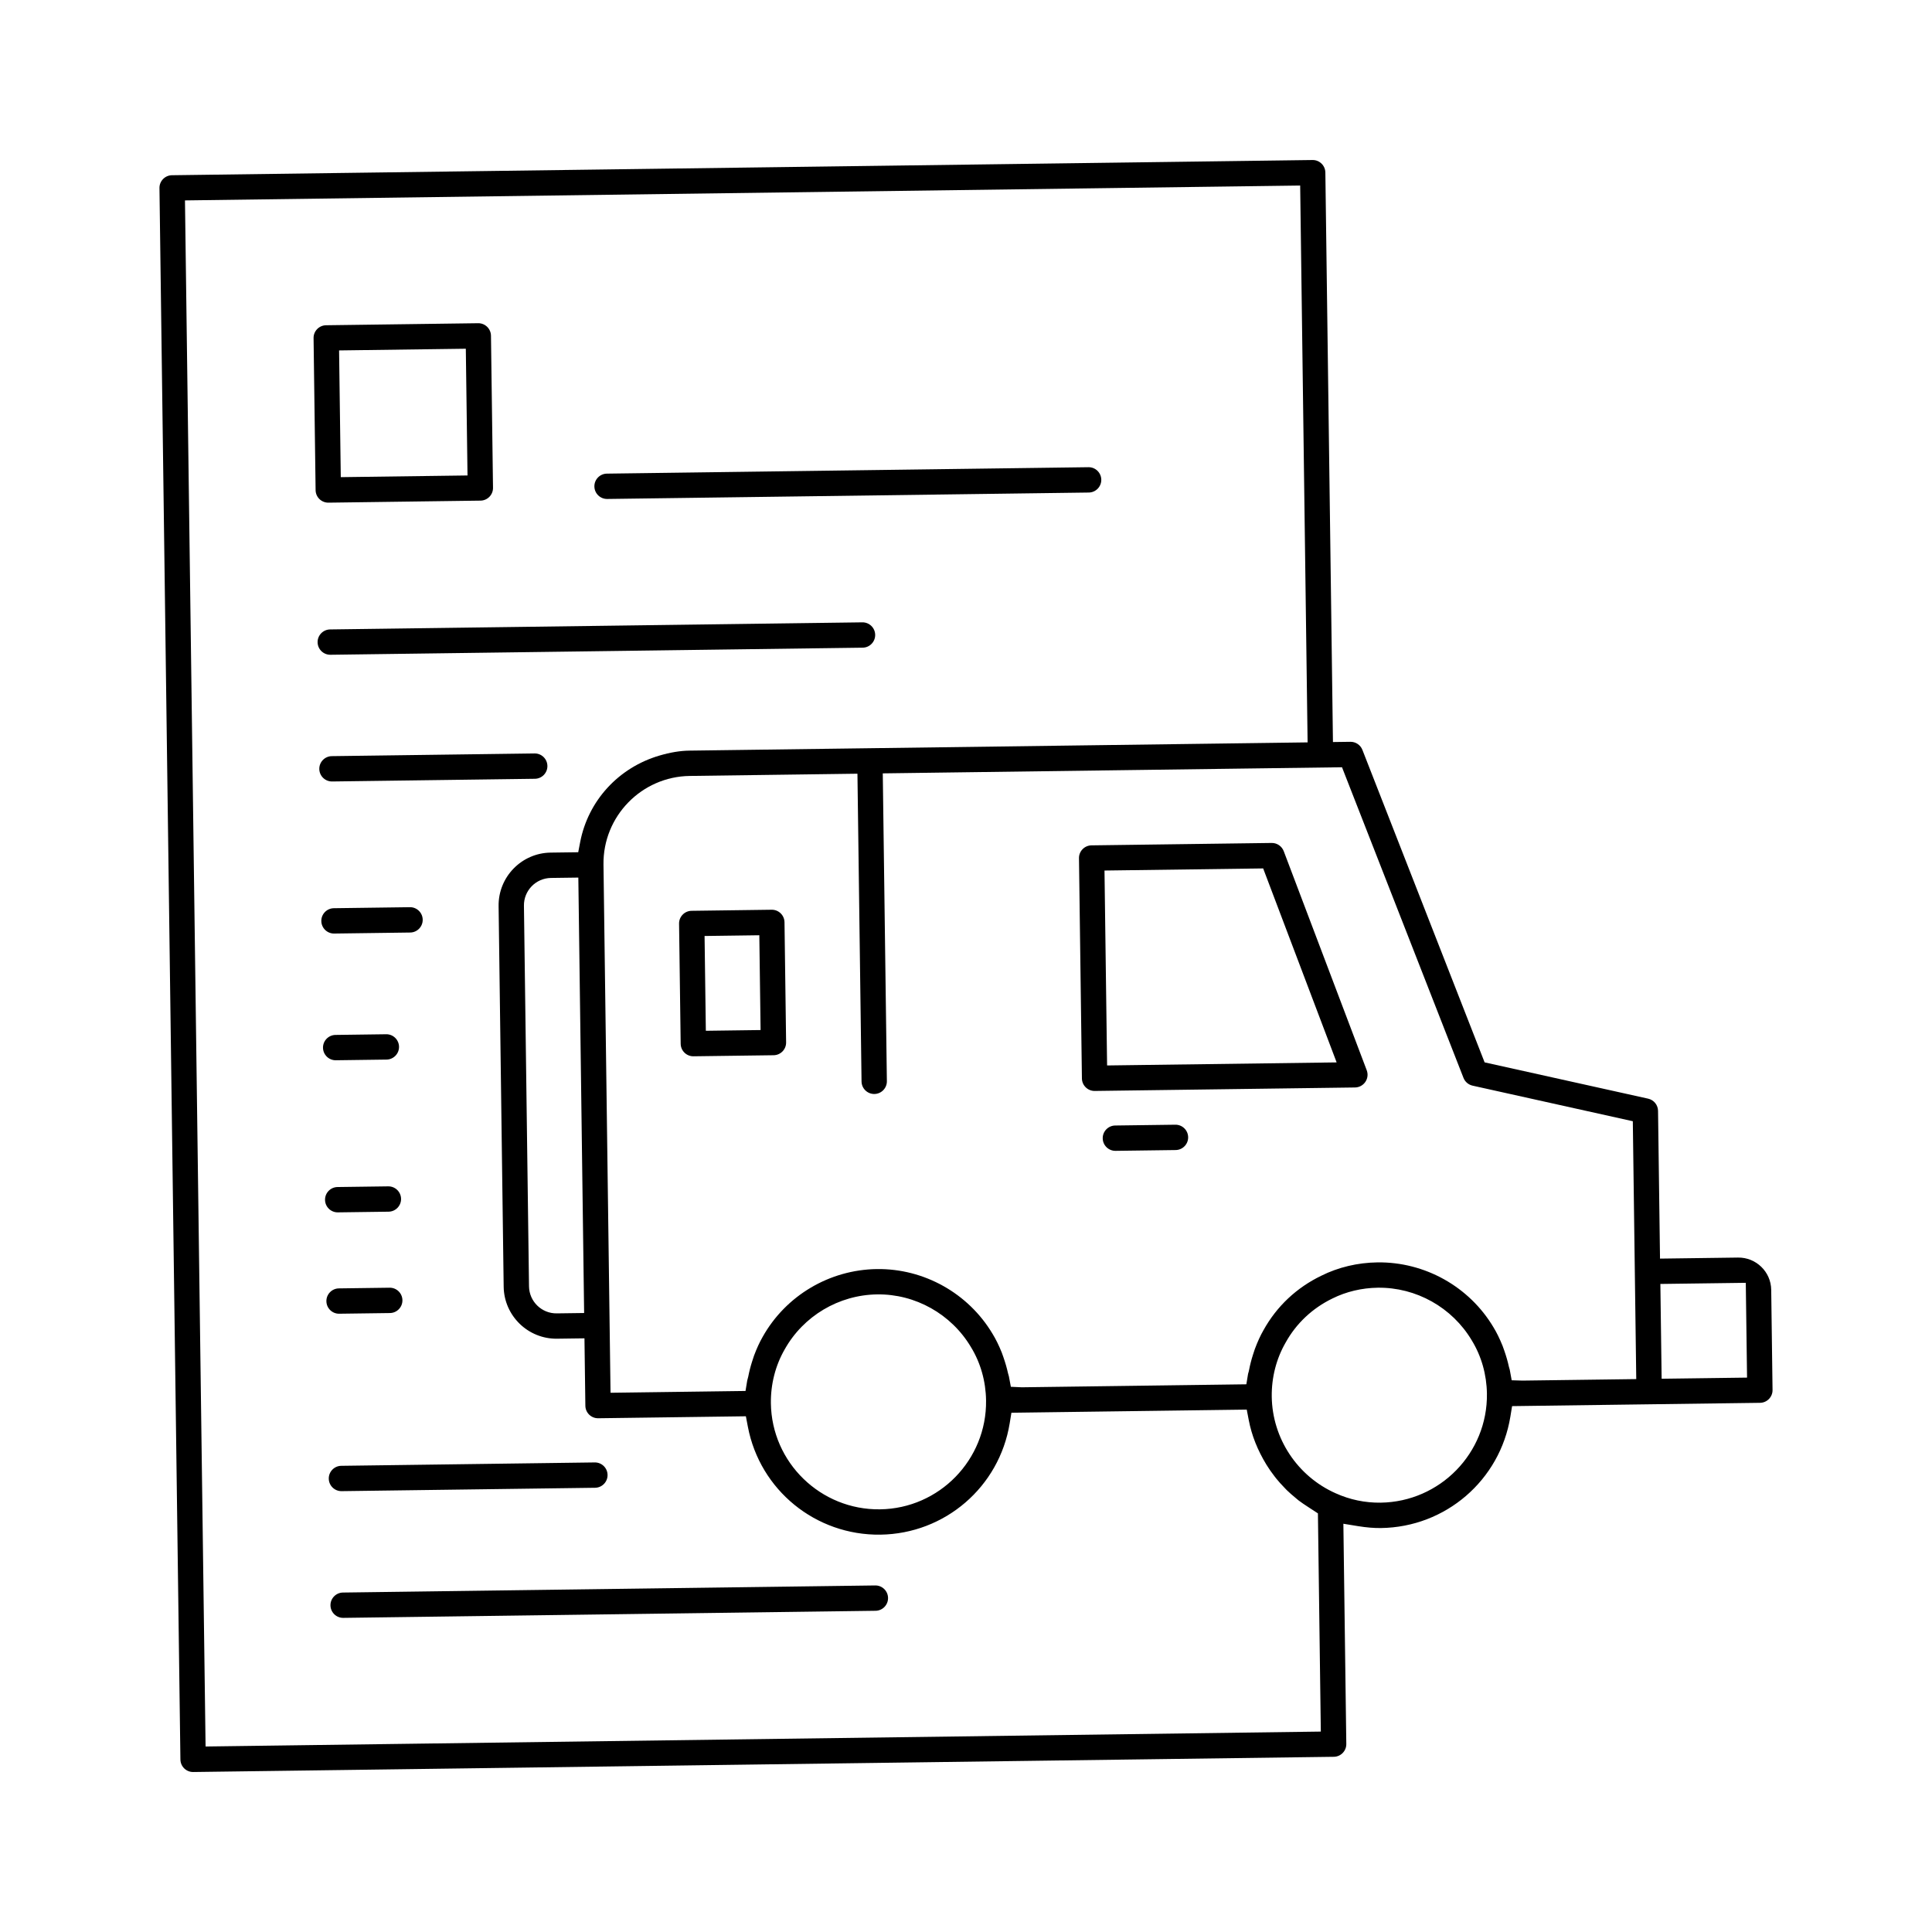
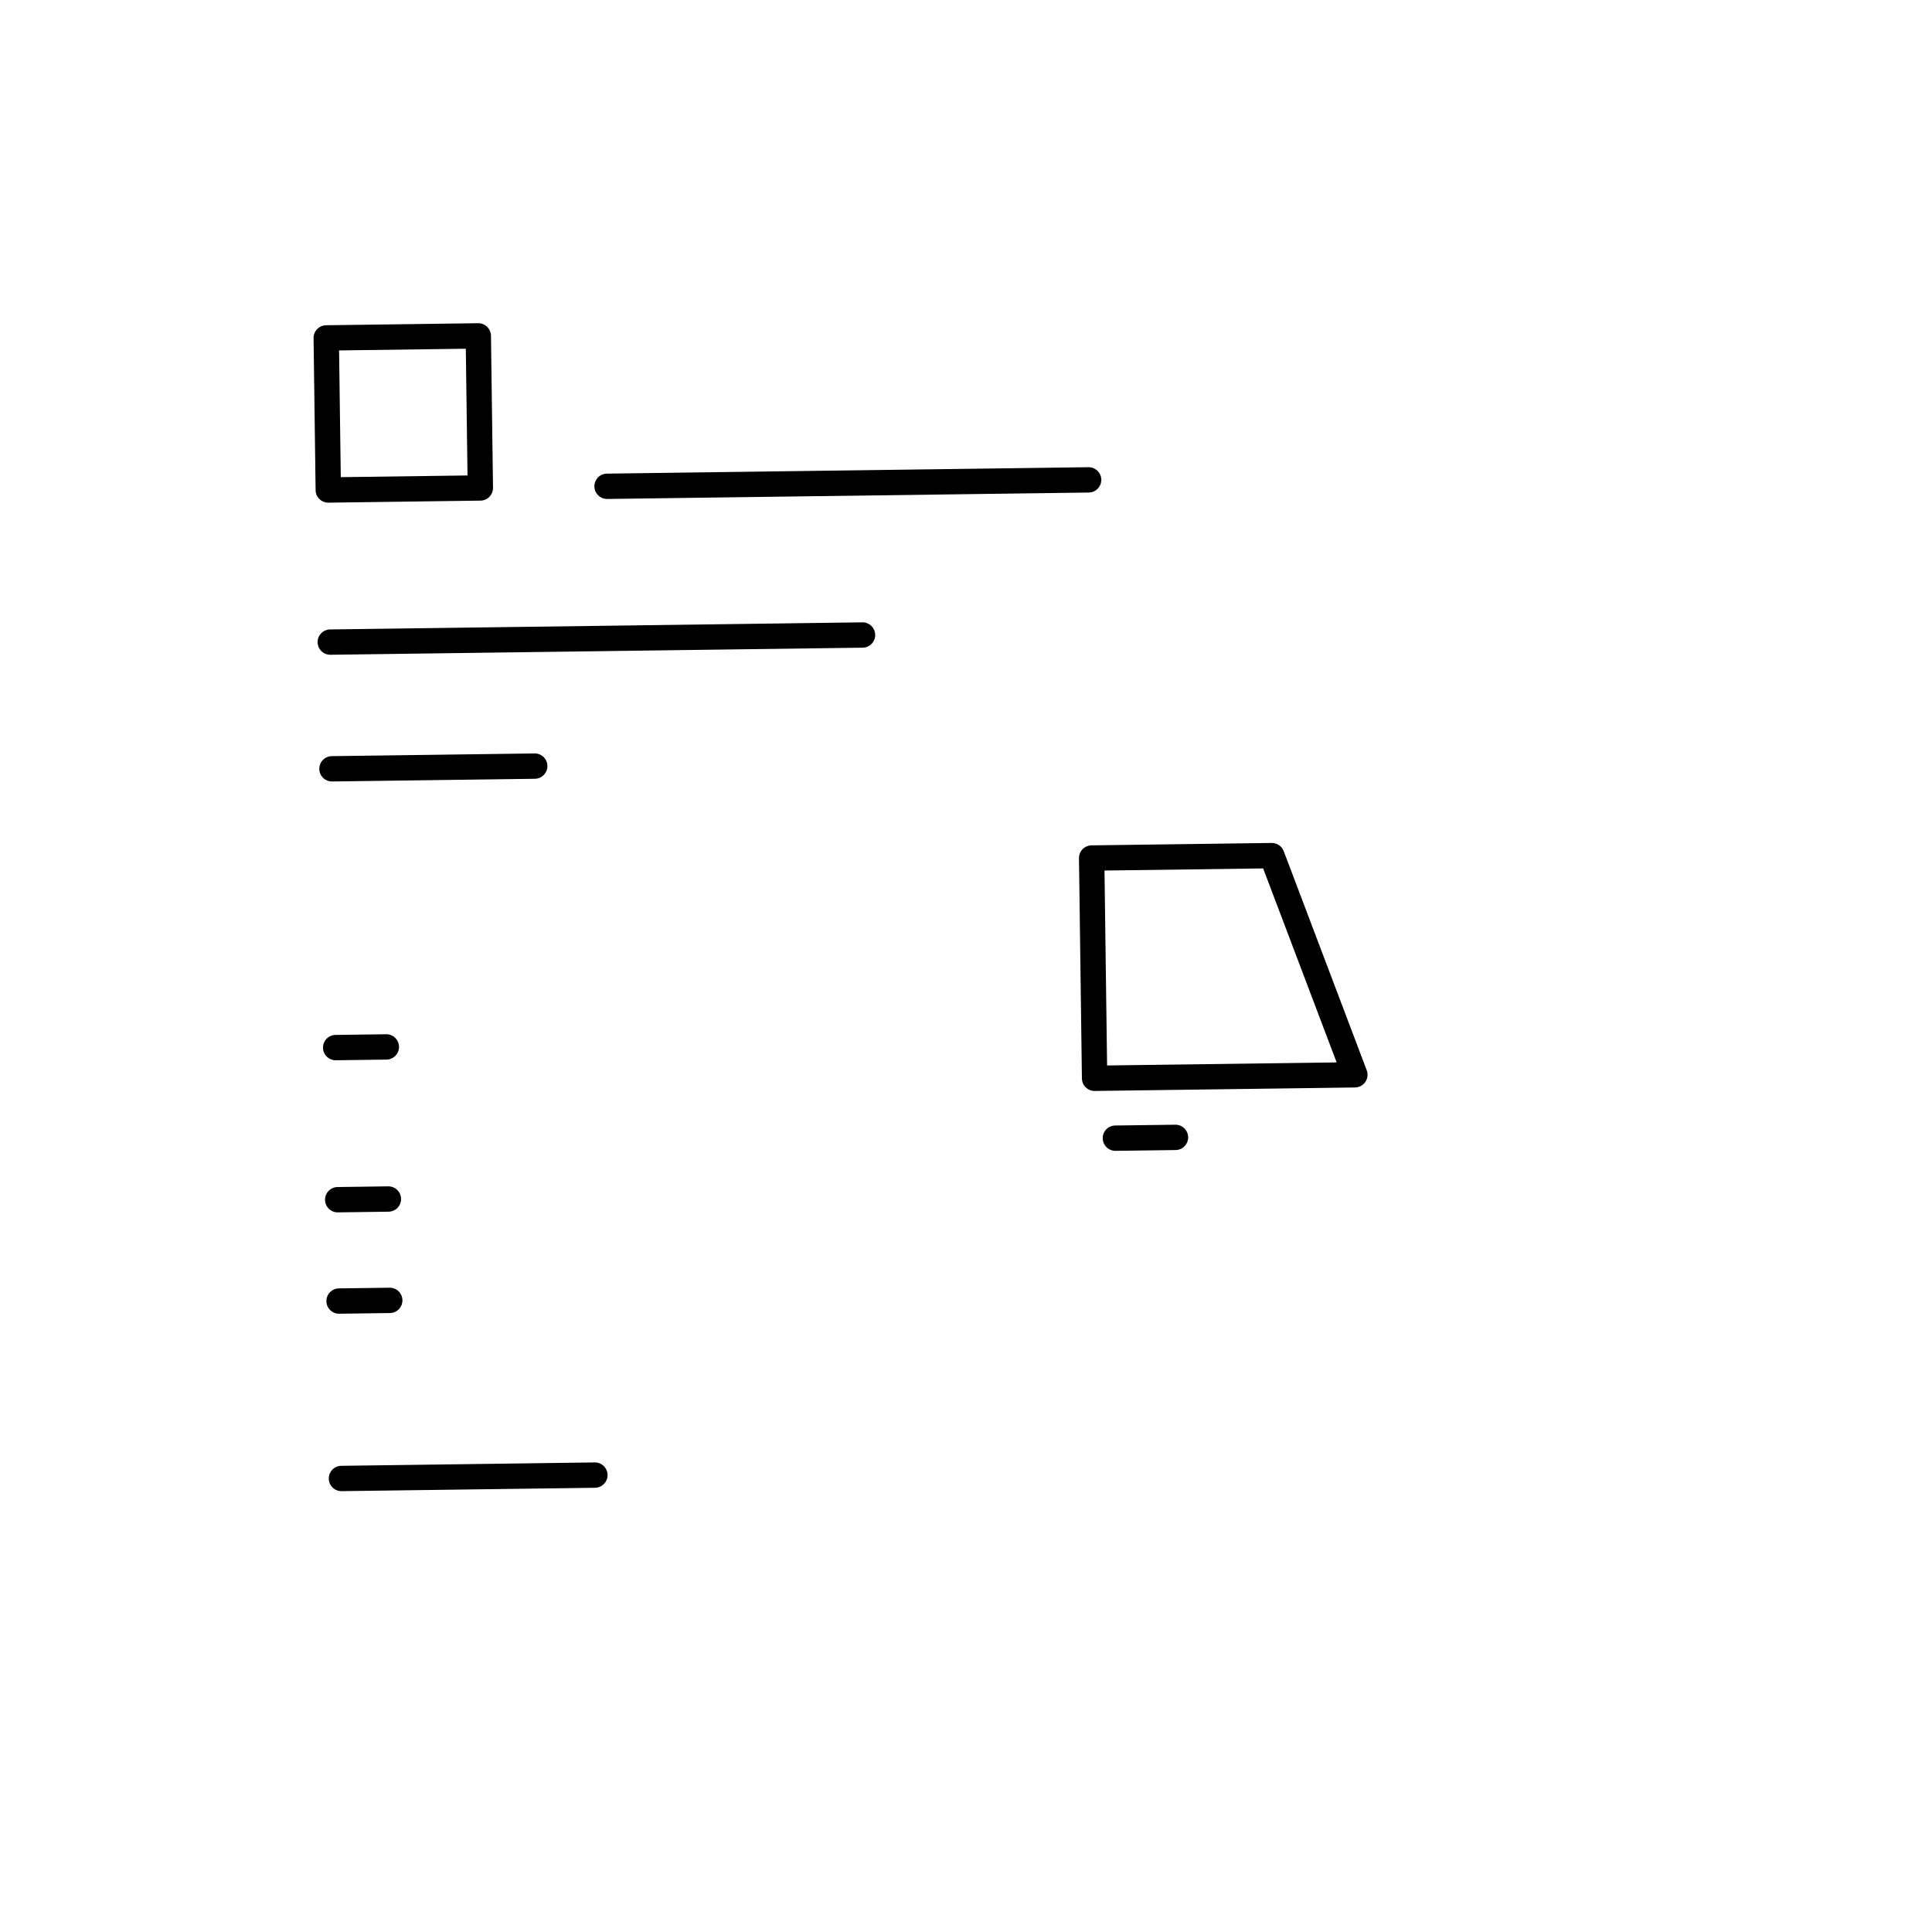
<svg xmlns="http://www.w3.org/2000/svg" fill="#000000" width="800px" height="800px" version="1.1" viewBox="144 144 512 512">
  <g>
    <path d="m484.2 369.56c-0.5-1.312-1.781-2.188-3.188-2.168l-47.758 0.637c-1.852 0.023-3.34 1.555-3.312 3.402l0.777 58.371c0.023 1.848 1.551 3.34 3.402 3.312l68.98-0.922c1.094-0.016 2.113-0.566 2.734-1.48 0.613-0.895 0.754-2.043 0.367-3.07zm-46.809 56.797-0.688-51.656 42.047-0.559 19.473 51.406z" />
-     <path d="m613.39 485.82c-0.062-4.773-4.004-8.613-8.781-8.551l-20.688 0.277-0.523-39.152c-0.02-1.562-1.105-2.898-2.629-3.238l-43.332-9.617-32.387-82.816c-0.508-1.301-1.781-2.156-3.172-2.137l-4.633 0.062-2.012-150.93c-0.023-1.852-1.551-3.34-3.402-3.312l-302.26 4.031c-1.852 0.023-3.34 1.551-3.312 3.402l5.551 416.45c0.023 1.852 1.551 3.34 3.402 3.312l302.26-4.031c1.852-0.023 3.34-1.555 3.312-3.402l-0.777-58.359 3.949 0.645c2.195 0.352 4.164 0.516 6.008 0.492 17.121-0.227 31.547-12.648 34.301-29.527l0.453-2.781 65.711-0.875c1.852-0.023 3.34-1.555 3.312-3.402zm-414.91 121.02-5.461-409.73 295.54-3.941 1.969 147.57-163.82 2.184c-2.453 0.031-5.055 0.461-7.953 1.312-10.852 3.184-18.898 11.969-21.004 22.926l-0.516 2.691-7.316 0.098c-7.703 0.102-13.887 6.457-13.785 14.156l1.344 100.88c0.102 7.699 6.453 13.887 14.156 13.785l7.254-0.098 0.238 17.867c0.023 1.852 1.551 3.34 3.402 3.312l39.137-0.523 0.527 2.769c3.199 16.797 17.965 28.832 35.117 28.602 17.113-0.227 31.527-12.641 34.273-29.527l0.453-2.781 62.363-0.832 0.531 2.762c0.773 4.039 2.309 7.945 4.719 11.891 0.633 1.02 1.32 2.004 2.078 2.984l0.469 0.605c0.652 0.805 1.34 1.578 2.356 2.625l0.496 0.512c0.664 0.648 1.367 1.254 2.531 2.223l0.582 0.484c0.734 0.562 1.512 1.07 2.832 1.938l2.269 1.477 0.77 57.828zm100.32-114.88-7.254 0.098c-4 0.055-7.297-3.156-7.352-7.16l-1.344-100.88c-0.055-4 3.156-7.297 7.16-7.352l7.254-0.098zm49.492 23.93c-0.066-5.078 1.203-10.027 3.66-14.293 4.957-8.852 14.348-14.434 24.508-14.57 10.117-0.137 19.645 5.223 24.84 13.945 2.562 4.184 3.949 9.078 4.016 14.156 0.211 15.703-12.395 28.652-28.098 28.859-15.738 0.215-28.715-12.395-28.926-28.098zm161.59 26.332c-4.129 0.055-8.148-0.785-11.93-2.492-10.137-4.504-16.781-14.559-16.926-25.609-0.066-5.078 1.207-10.039 3.664-14.305 2.82-5.098 7.133-9.148 12.426-11.707 3.617-1.805 7.766-2.793 12.008-2.852 10.16-0.137 19.711 5.223 24.906 13.949 2.562 4.184 3.953 9.074 4.019 14.148 0.207 15.707-12.43 28.656-28.168 28.867zm37.613-32.348-2.883-0.086-0.512-2.793-0.23-0.816c-0.297-1.355-0.672-2.688-1.234-4.301-0.141-0.41-0.273-0.809-0.438-1.215-0.777-1.926-1.562-3.527-2.418-4.926-6.414-10.773-18.195-17.359-30.75-17.191-5.242 0.07-10.371 1.285-14.879 3.539-6.539 3.152-11.824 8.121-15.316 14.434-0.809 1.402-1.559 3.039-2.297 5.016-0.141 0.375-0.254 0.75-0.5 1.527-0.426 1.324-0.766 2.668-1.023 4.004-0.055 0.297-0.129 0.578-0.262 1.016l-0.457 2.773-59.527 0.793-2.879-0.133-0.523-2.773-0.23-0.816c-0.297-1.348-0.668-2.668-1.258-4.367l-0.402-1.125c-0.773-1.918-1.559-3.516-2.422-4.926-6.414-10.773-18.168-17.359-30.68-17.191-12.555 0.168-24.141 7.039-30.262 17.973-0.805 1.395-1.559 3.031-2.293 4.996l-0.508 1.555c-0.422 1.316-0.762 2.652-1.023 4.008-0.055 0.281-0.129 0.559-0.262 1l-0.457 2.773-35.77 0.477-1.867-139.98c-0.172-12.777 10.086-23.312 22.863-23.484l44.438-0.594 1.086 81.566c0.023 1.848 1.551 3.34 3.402 3.312 1.852-0.023 3.34-1.555 3.312-3.402l-1.086-81.566 121.7-1.621 32.191 82.312c0.406 1.043 1.305 1.812 2.394 2.062l42.484 9.434 0.91 68.336zm36.855-0.492-0.336-25.121 22.637-0.301 0.336 25.121z" />
    <path d="m455.47 442.06-15.926 0.211c-1.852 0.023-3.34 1.555-3.312 3.402 0.023 1.848 1.551 3.34 3.402 3.312l15.926-0.211c1.852-0.023 3.34-1.555 3.312-3.402-0.023-1.848-1.547-3.34-3.402-3.312z" />
-     <path d="m348.5 385.09-21.227 0.285c-1.852 0.023-3.34 1.555-3.312 3.402l0.426 31.84c0.023 1.852 1.551 3.34 3.402 3.312l21.227-0.281c1.852-0.023 3.34-1.555 3.312-3.402l-0.426-31.84c-0.023-1.852-1.551-3.34-3.402-3.316zm-17.445 32.078-0.336-25.121 14.508-0.195 0.336 25.121z" />
    <path d="m231.04 277.21 40.301-0.539c1.852-0.023 3.34-1.555 3.312-3.402l-0.539-40.301c-0.023-1.848-1.551-3.34-3.402-3.312l-40.301 0.539c-1.852 0.023-3.34 1.555-3.312 3.402l0.539 40.301c0.023 1.848 1.551 3.336 3.402 3.312zm36.406-40.793 0.449 33.586-33.586 0.449-0.449-33.586z" />
    <path d="m304.92 276.23 127.62-1.703c1.852-0.023 3.34-1.555 3.312-3.402-0.023-1.852-1.551-3.34-3.402-3.312l-127.62 1.703c-1.852 0.023-3.34 1.555-3.312 3.402 0.023 1.848 1.547 3.336 3.402 3.312z" />
    <path d="m231.57 317.52 141.05-1.879c1.852-0.023 3.34-1.555 3.312-3.402-0.023-1.848-1.551-3.34-3.402-3.312l-141.05 1.879c-1.852 0.023-3.34 1.555-3.312 3.402 0.023 1.848 1.547 3.336 3.402 3.312z" />
    <path d="m232.02 351.1 53.734-0.715c1.852-0.023 3.34-1.555 3.312-3.402-0.023-1.852-1.551-3.34-3.402-3.312l-53.734 0.715c-1.852 0.023-3.34 1.555-3.312 3.402 0.023 1.848 1.551 3.336 3.402 3.312z" />
-     <path d="m375.94 564.16-141.05 1.879c-1.852 0.023-3.34 1.555-3.312 3.402 0.023 1.852 1.551 3.34 3.402 3.312l141.05-1.879c1.852-0.023 3.34-1.555 3.312-3.402-0.023-1.852-1.551-3.34-3.402-3.312z" />
    <path d="m234.53 539.17 67.168-0.895c1.852-0.023 3.34-1.555 3.312-3.402-0.023-1.852-1.551-3.34-3.402-3.312l-67.168 0.895c-1.852 0.023-3.34 1.555-3.312 3.402 0.023 1.848 1.551 3.336 3.402 3.312z" />
    <path d="m233 424.98 13.434-0.18c1.852-0.023 3.34-1.555 3.312-3.402-0.023-1.848-1.551-3.34-3.402-3.312l-13.434 0.18c-1.852 0.023-3.34 1.555-3.312 3.402 0.027 1.848 1.551 3.34 3.402 3.312z" />
    <path d="m233.54 465.29 13.434-0.18c1.852-0.023 3.34-1.555 3.312-3.402-0.023-1.848-1.551-3.34-3.402-3.312l-13.434 0.18c-1.852 0.023-3.34 1.555-3.312 3.402 0.023 1.852 1.551 3.34 3.402 3.312z" />
    <path d="m233.9 492.15 13.434-0.18c1.852-0.023 3.34-1.555 3.312-3.402-0.023-1.852-1.551-3.34-3.402-3.312l-13.434 0.18c-1.852 0.023-3.34 1.555-3.312 3.402 0.023 1.852 1.547 3.34 3.402 3.312z" />
-     <path d="m232.56 391.4 20.148-0.27c1.852-0.023 3.34-1.555 3.312-3.402-0.023-1.852-1.551-3.34-3.402-3.312l-20.152 0.27c-1.852 0.023-3.34 1.555-3.312 3.402s1.551 3.336 3.406 3.312z" />
  </g>
</svg>